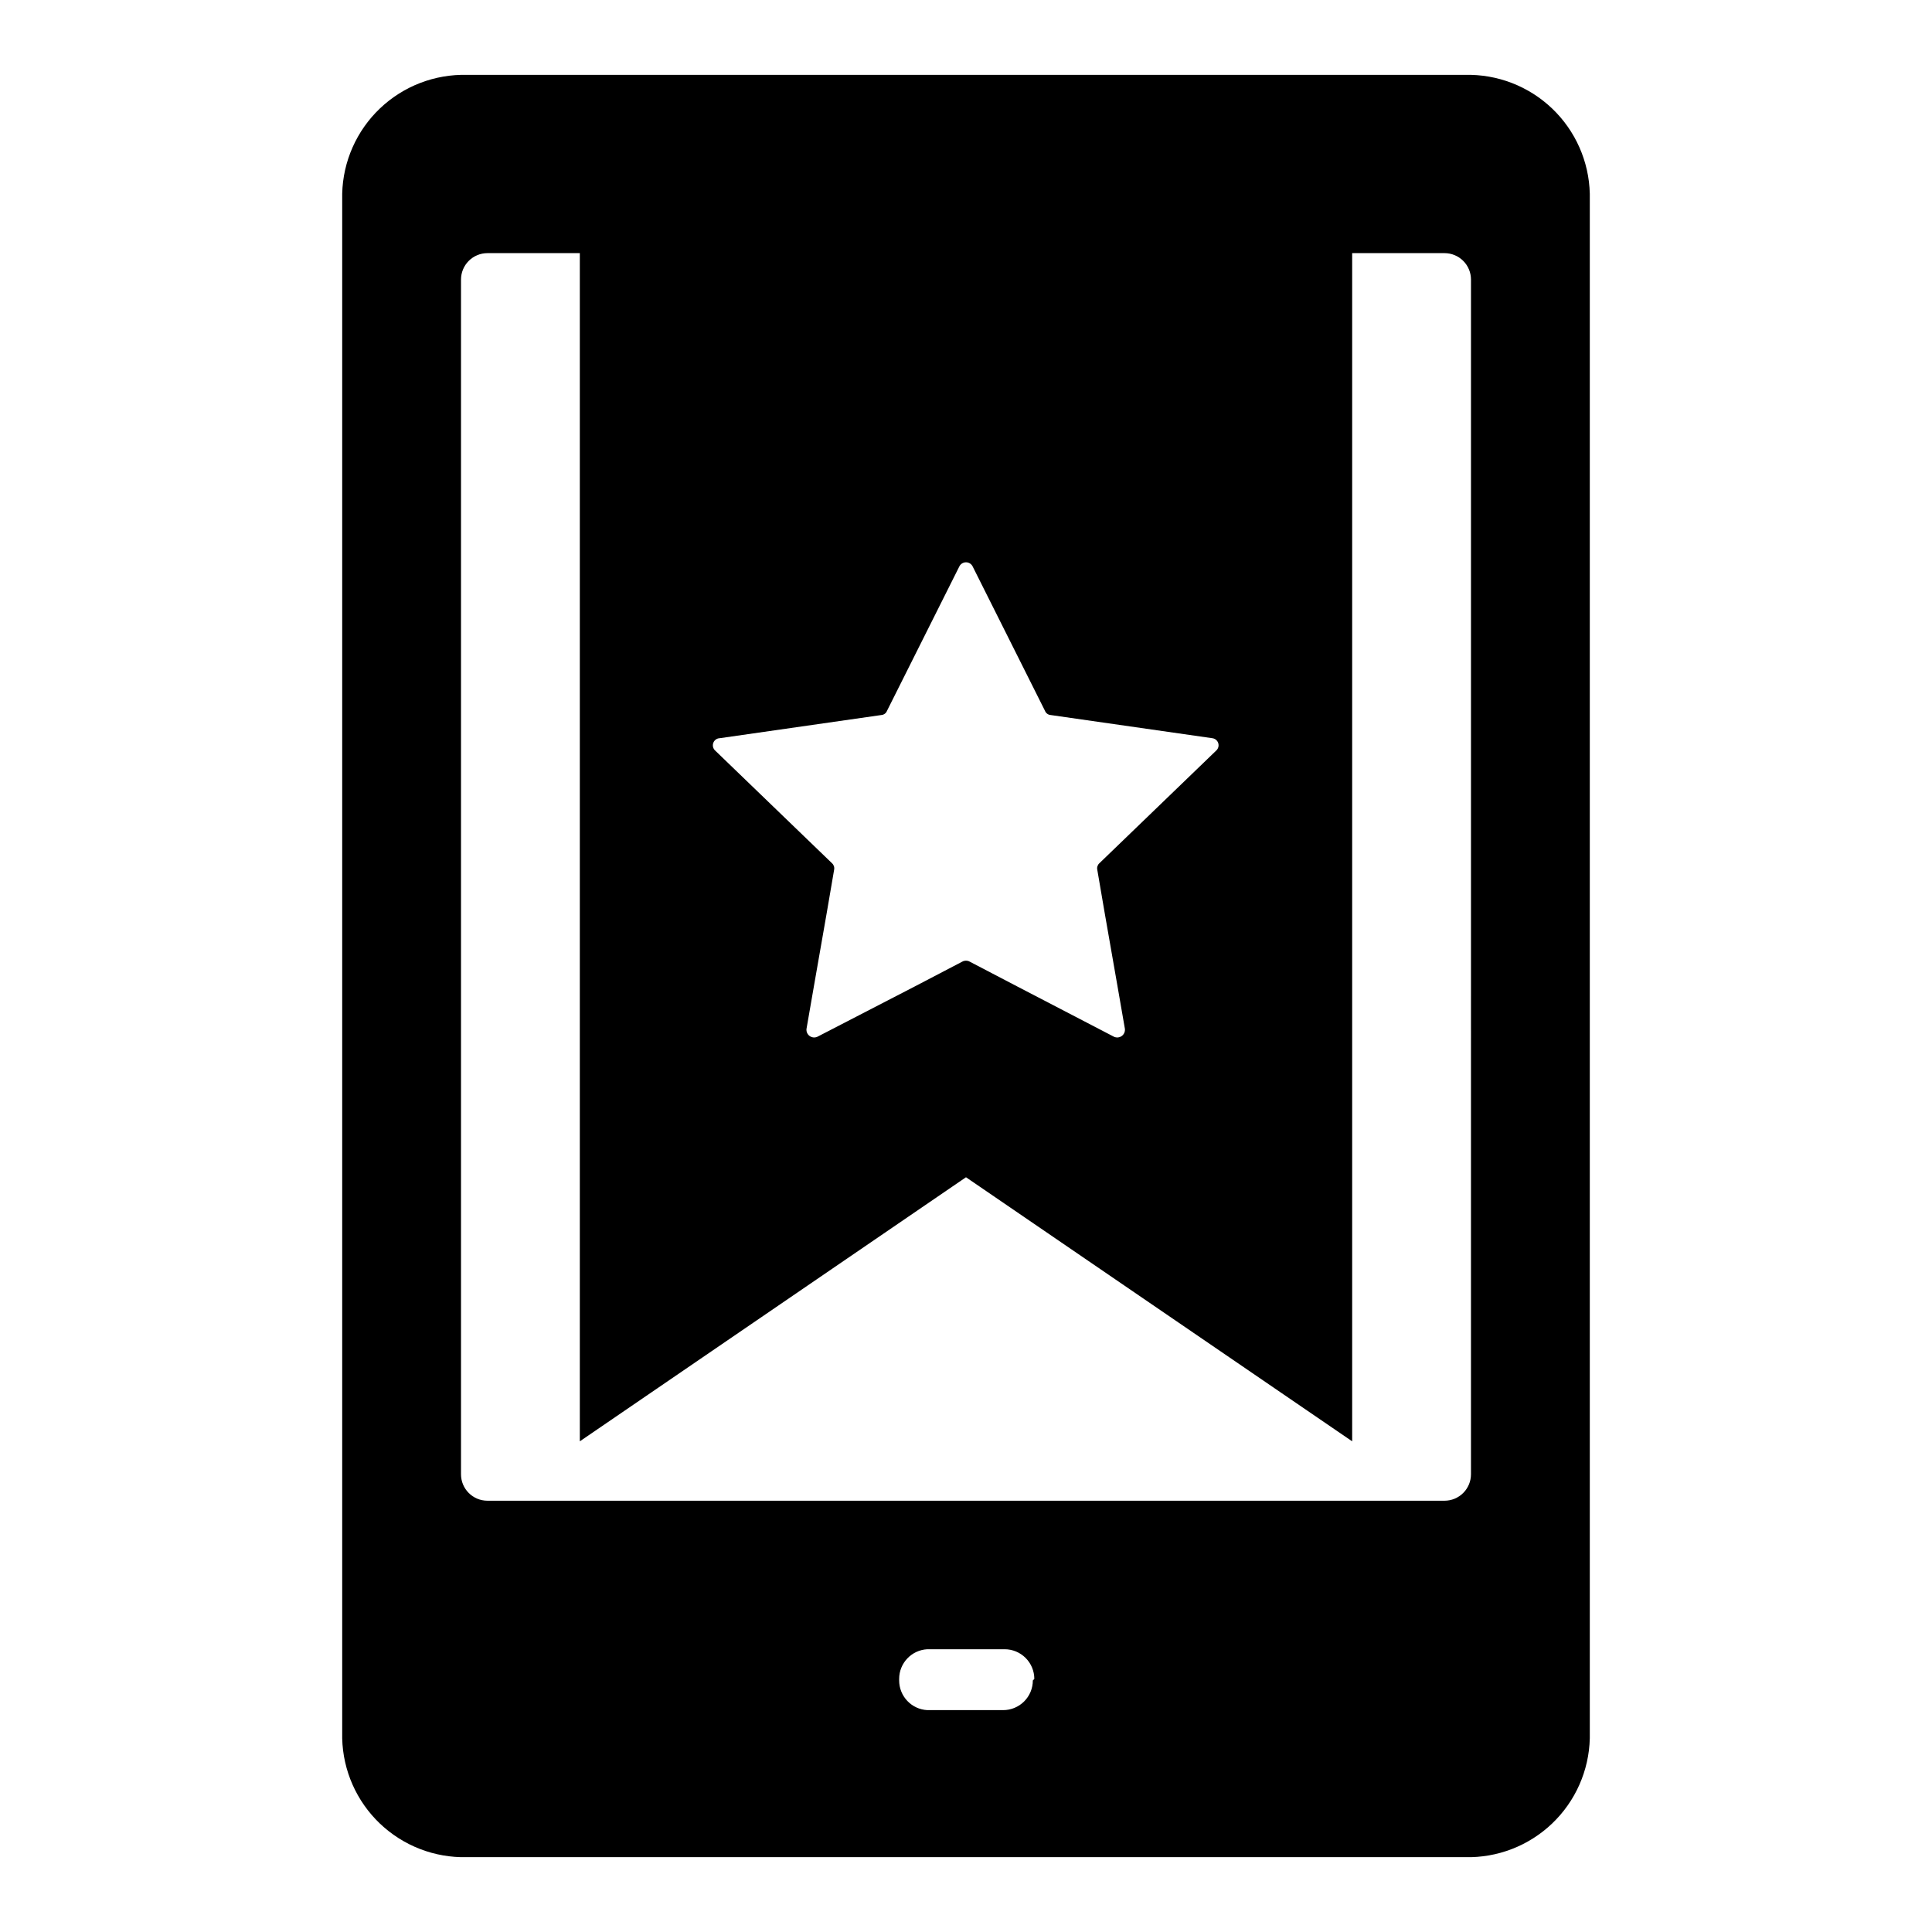
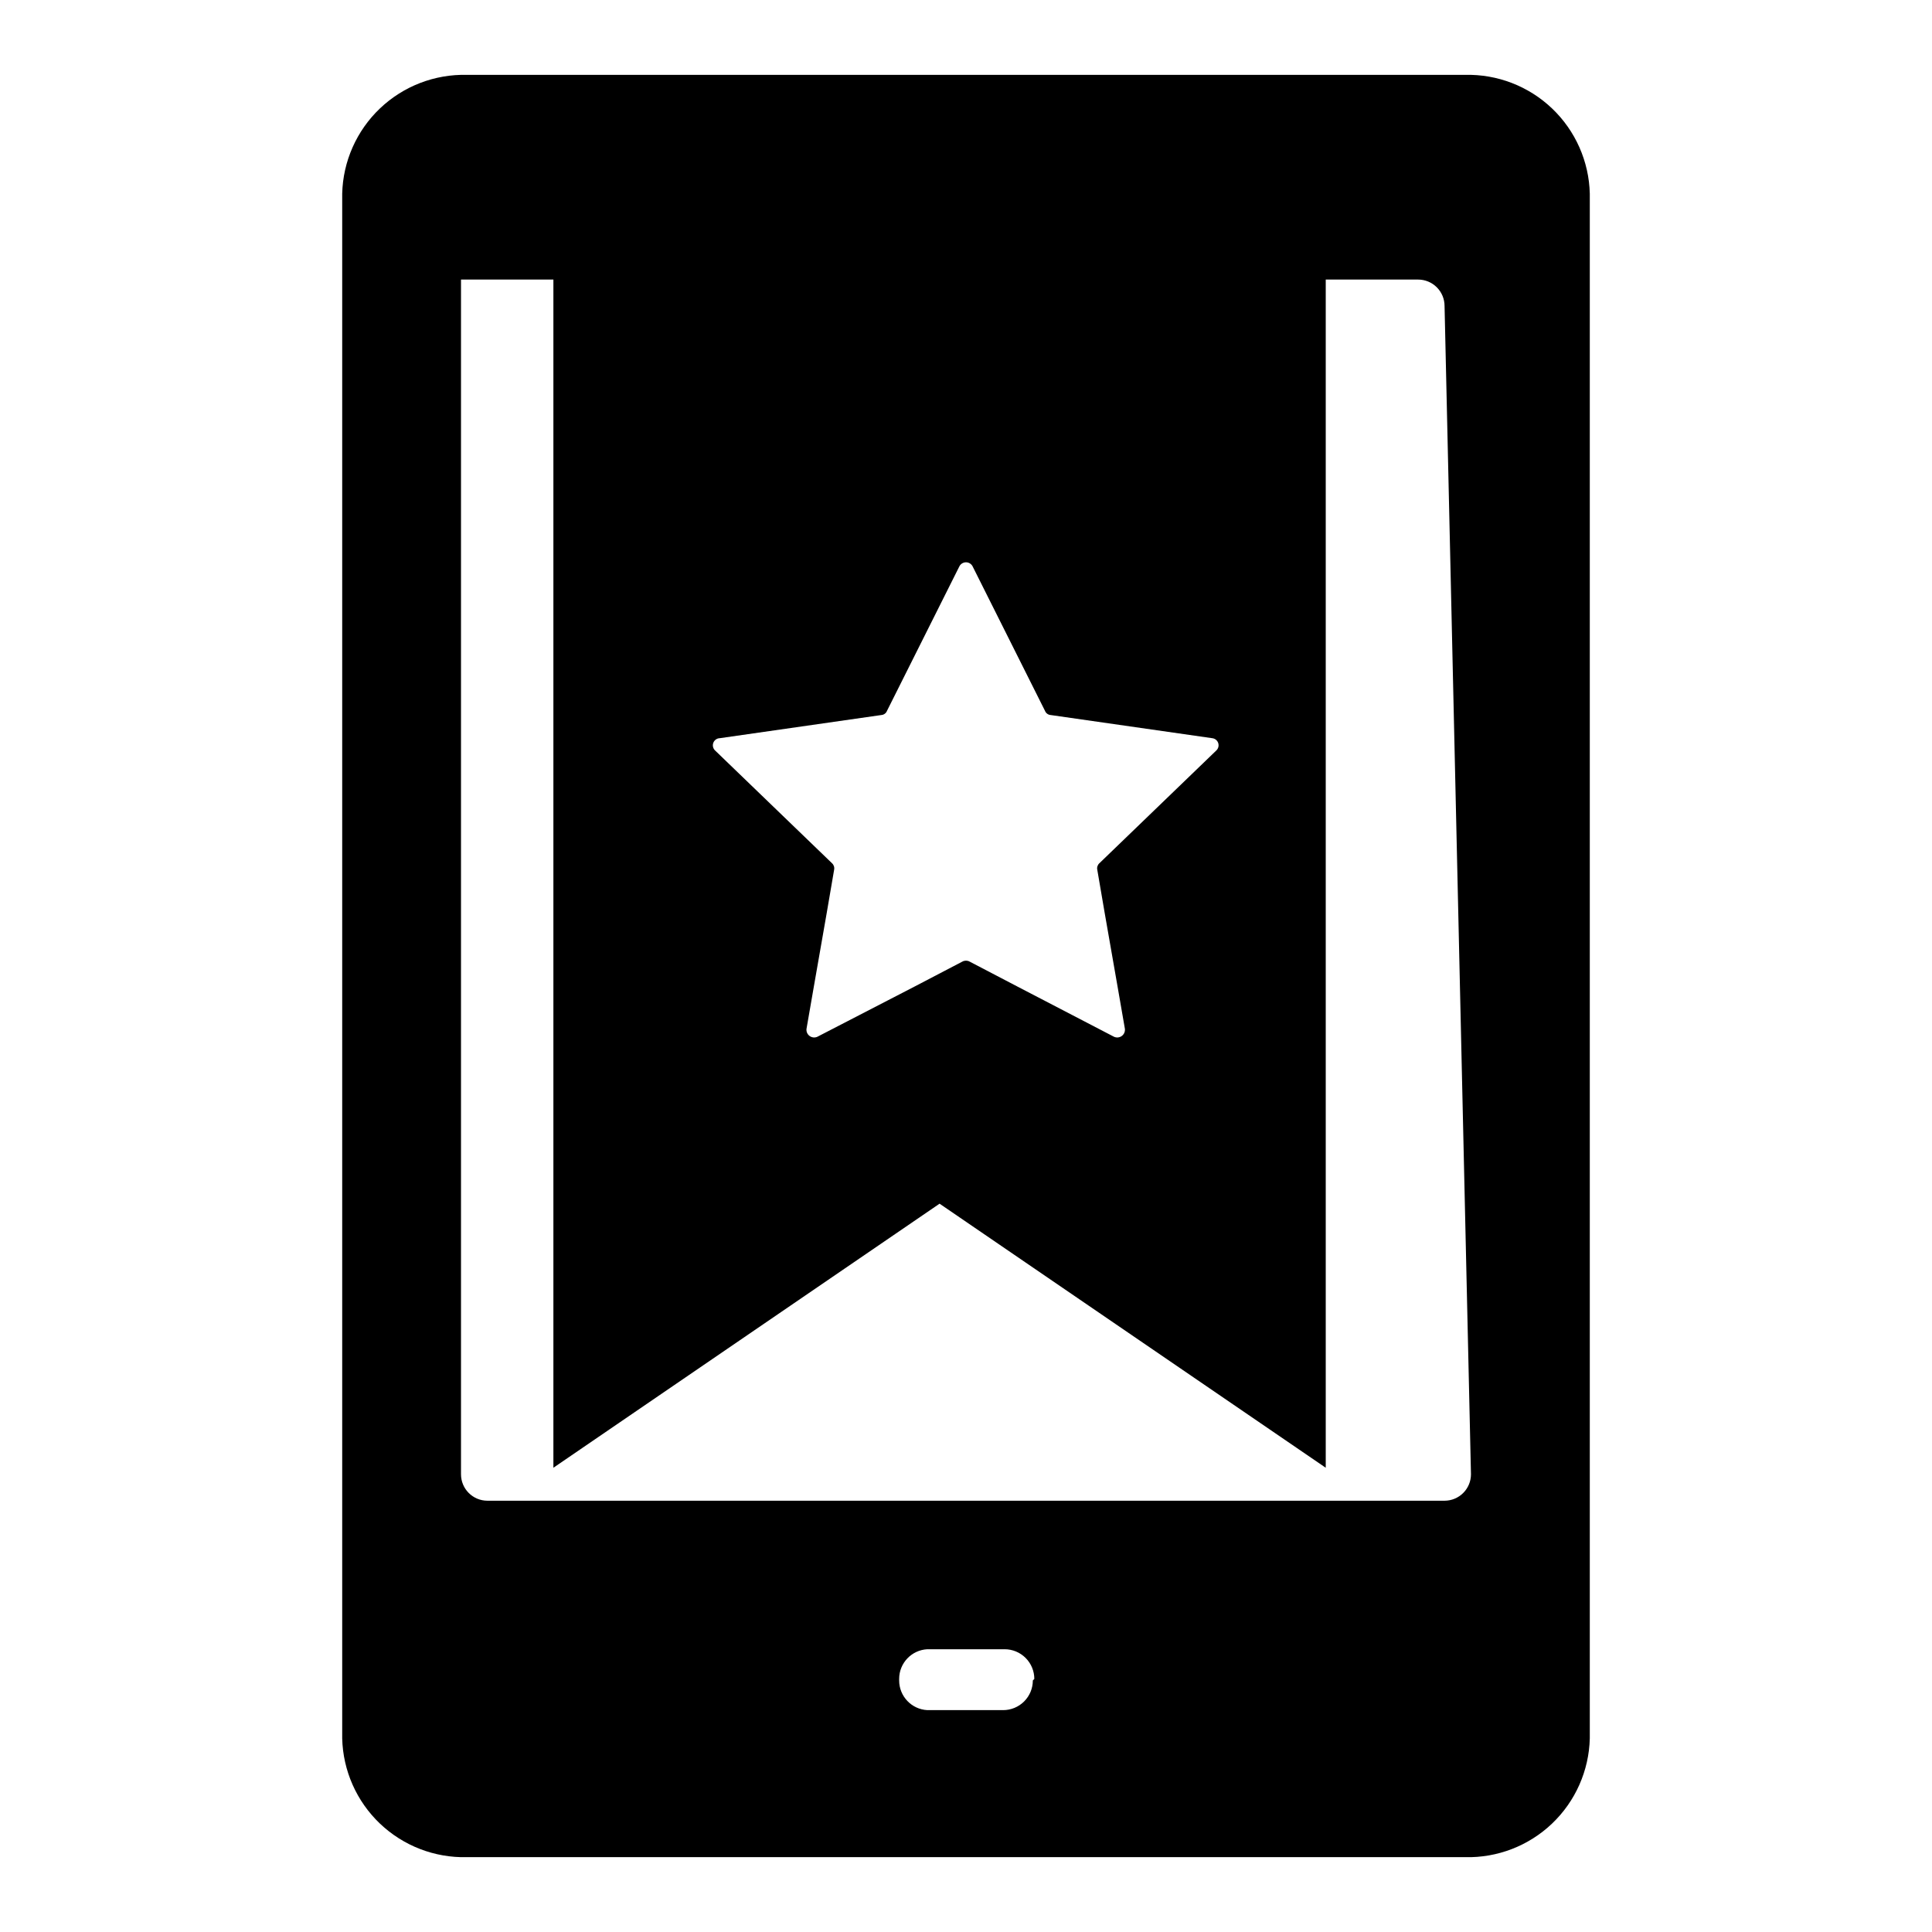
<svg xmlns="http://www.w3.org/2000/svg" fill="#000000" width="800px" height="800px" version="1.1" viewBox="144 144 512 512">
-   <path d="m532.25 163.84h-264.5c-8.562-0.211-16.855 2.988-23.059 8.895-6.199 5.906-9.801 14.035-10.004 22.594v409.35c0.203 8.559 3.805 16.688 10.004 22.594 6.203 5.906 14.496 9.105 23.059 8.895h264.5c8.559 0.211 16.852-2.988 23.055-8.895 6.199-5.906 9.801-14.035 10.008-22.594v-409.35c-0.207-8.559-3.809-16.688-10.008-22.594-6.203-5.906-14.496-9.105-23.055-8.895zm-197.51 175.79 42.824-6.141c0.672-0.047 1.254-0.477 1.496-1.102l19.207-38.336c0.344-0.637 1.008-1.035 1.734-1.035 0.723 0 1.387 0.398 1.73 1.035l19.207 38.336c0.242 0.625 0.828 1.055 1.496 1.102l42.824 6.141c0.746 0.082 1.371 0.602 1.594 1.316 0.219 0.719-0.004 1.496-0.57 1.988l-30.938 29.836c-0.48 0.438-0.691 1.098-0.551 1.73l1.969 11.492 3.387 19.363 1.969 11.336-0.004 0.004c0.07 0.734-0.258 1.449-0.859 1.871-0.602 0.422-1.387 0.492-2.051 0.176l-25.742-13.383-12.516-6.535h-0.004c-0.586-0.32-1.301-0.32-1.887 0l-12.516 6.535-25.902 13.383c-0.664 0.316-1.449 0.246-2.051-0.176-0.602-0.422-0.93-1.137-0.859-1.871l1.969-11.336 3.387-19.363 1.969-11.492-0.004-0.004c0.141-0.633-0.07-1.293-0.551-1.73l-30.938-29.836c-0.582-0.512-0.793-1.324-0.531-2.055 0.262-0.727 0.938-1.223 1.711-1.25zm82.973 249.7c0 2.09-0.828 4.09-2.305 5.566-1.477 1.477-3.481 2.305-5.566 2.305h-20.074c-4.195-0.207-7.484-3.672-7.481-7.871v-0.395c-0.004-4.195 3.285-7.66 7.481-7.871h20.469-0.004c2.09 0 4.09 0.828 5.566 2.305s2.309 3.481 2.309 5.566zm116.11-54.633c0 1.859-0.738 3.641-2.055 4.957-1.312 1.312-3.094 2.051-4.953 2.051h-253.64c-3.867 0-7.004-3.137-7.004-7.008v-316.61c0-1.855 0.738-3.637 2.051-4.953 1.312-1.312 3.094-2.051 4.953-2.051h24.484v314.88l102.34-69.98 102.34 69.98v-314.88h24.48c1.859 0 3.641 0.738 4.953 2.051 1.316 1.316 2.055 3.098 2.055 4.953z" />
+   <path d="m532.25 163.84h-264.5c-8.562-0.211-16.855 2.988-23.059 8.895-6.199 5.906-9.801 14.035-10.004 22.594v409.35c0.203 8.559 3.805 16.688 10.004 22.594 6.203 5.906 14.496 9.105 23.059 8.895h264.5c8.559 0.211 16.852-2.988 23.055-8.895 6.199-5.906 9.801-14.035 10.008-22.594v-409.35c-0.207-8.559-3.809-16.688-10.008-22.594-6.203-5.906-14.496-9.105-23.055-8.895zm-197.51 175.79 42.824-6.141c0.672-0.047 1.254-0.477 1.496-1.102l19.207-38.336c0.344-0.637 1.008-1.035 1.734-1.035 0.723 0 1.387 0.398 1.73 1.035l19.207 38.336c0.242 0.625 0.828 1.055 1.496 1.102l42.824 6.141c0.746 0.082 1.371 0.602 1.594 1.316 0.219 0.719-0.004 1.496-0.57 1.988l-30.938 29.836c-0.48 0.438-0.691 1.098-0.551 1.73l1.969 11.492 3.387 19.363 1.969 11.336-0.004 0.004c0.07 0.734-0.258 1.449-0.859 1.871-0.602 0.422-1.387 0.492-2.051 0.176l-25.742-13.383-12.516-6.535h-0.004c-0.586-0.32-1.301-0.32-1.887 0l-12.516 6.535-25.902 13.383c-0.664 0.316-1.449 0.246-2.051-0.176-0.602-0.422-0.93-1.137-0.859-1.871l1.969-11.336 3.387-19.363 1.969-11.492-0.004-0.004c0.141-0.633-0.07-1.293-0.551-1.73l-30.938-29.836c-0.582-0.512-0.793-1.324-0.531-2.055 0.262-0.727 0.938-1.223 1.711-1.25zm82.973 249.7c0 2.09-0.828 4.09-2.305 5.566-1.477 1.477-3.481 2.305-5.566 2.305h-20.074c-4.195-0.207-7.484-3.672-7.481-7.871v-0.395c-0.004-4.195 3.285-7.66 7.481-7.871h20.469-0.004c2.09 0 4.09 0.828 5.566 2.305s2.309 3.481 2.309 5.566zm116.11-54.633c0 1.859-0.738 3.641-2.055 4.957-1.312 1.312-3.094 2.051-4.953 2.051h-253.64c-3.867 0-7.004-3.137-7.004-7.008v-316.61h24.484v314.88l102.34-69.98 102.34 69.98v-314.88h24.48c1.859 0 3.641 0.738 4.953 2.051 1.316 1.316 2.055 3.098 2.055 4.953z" />
</svg>